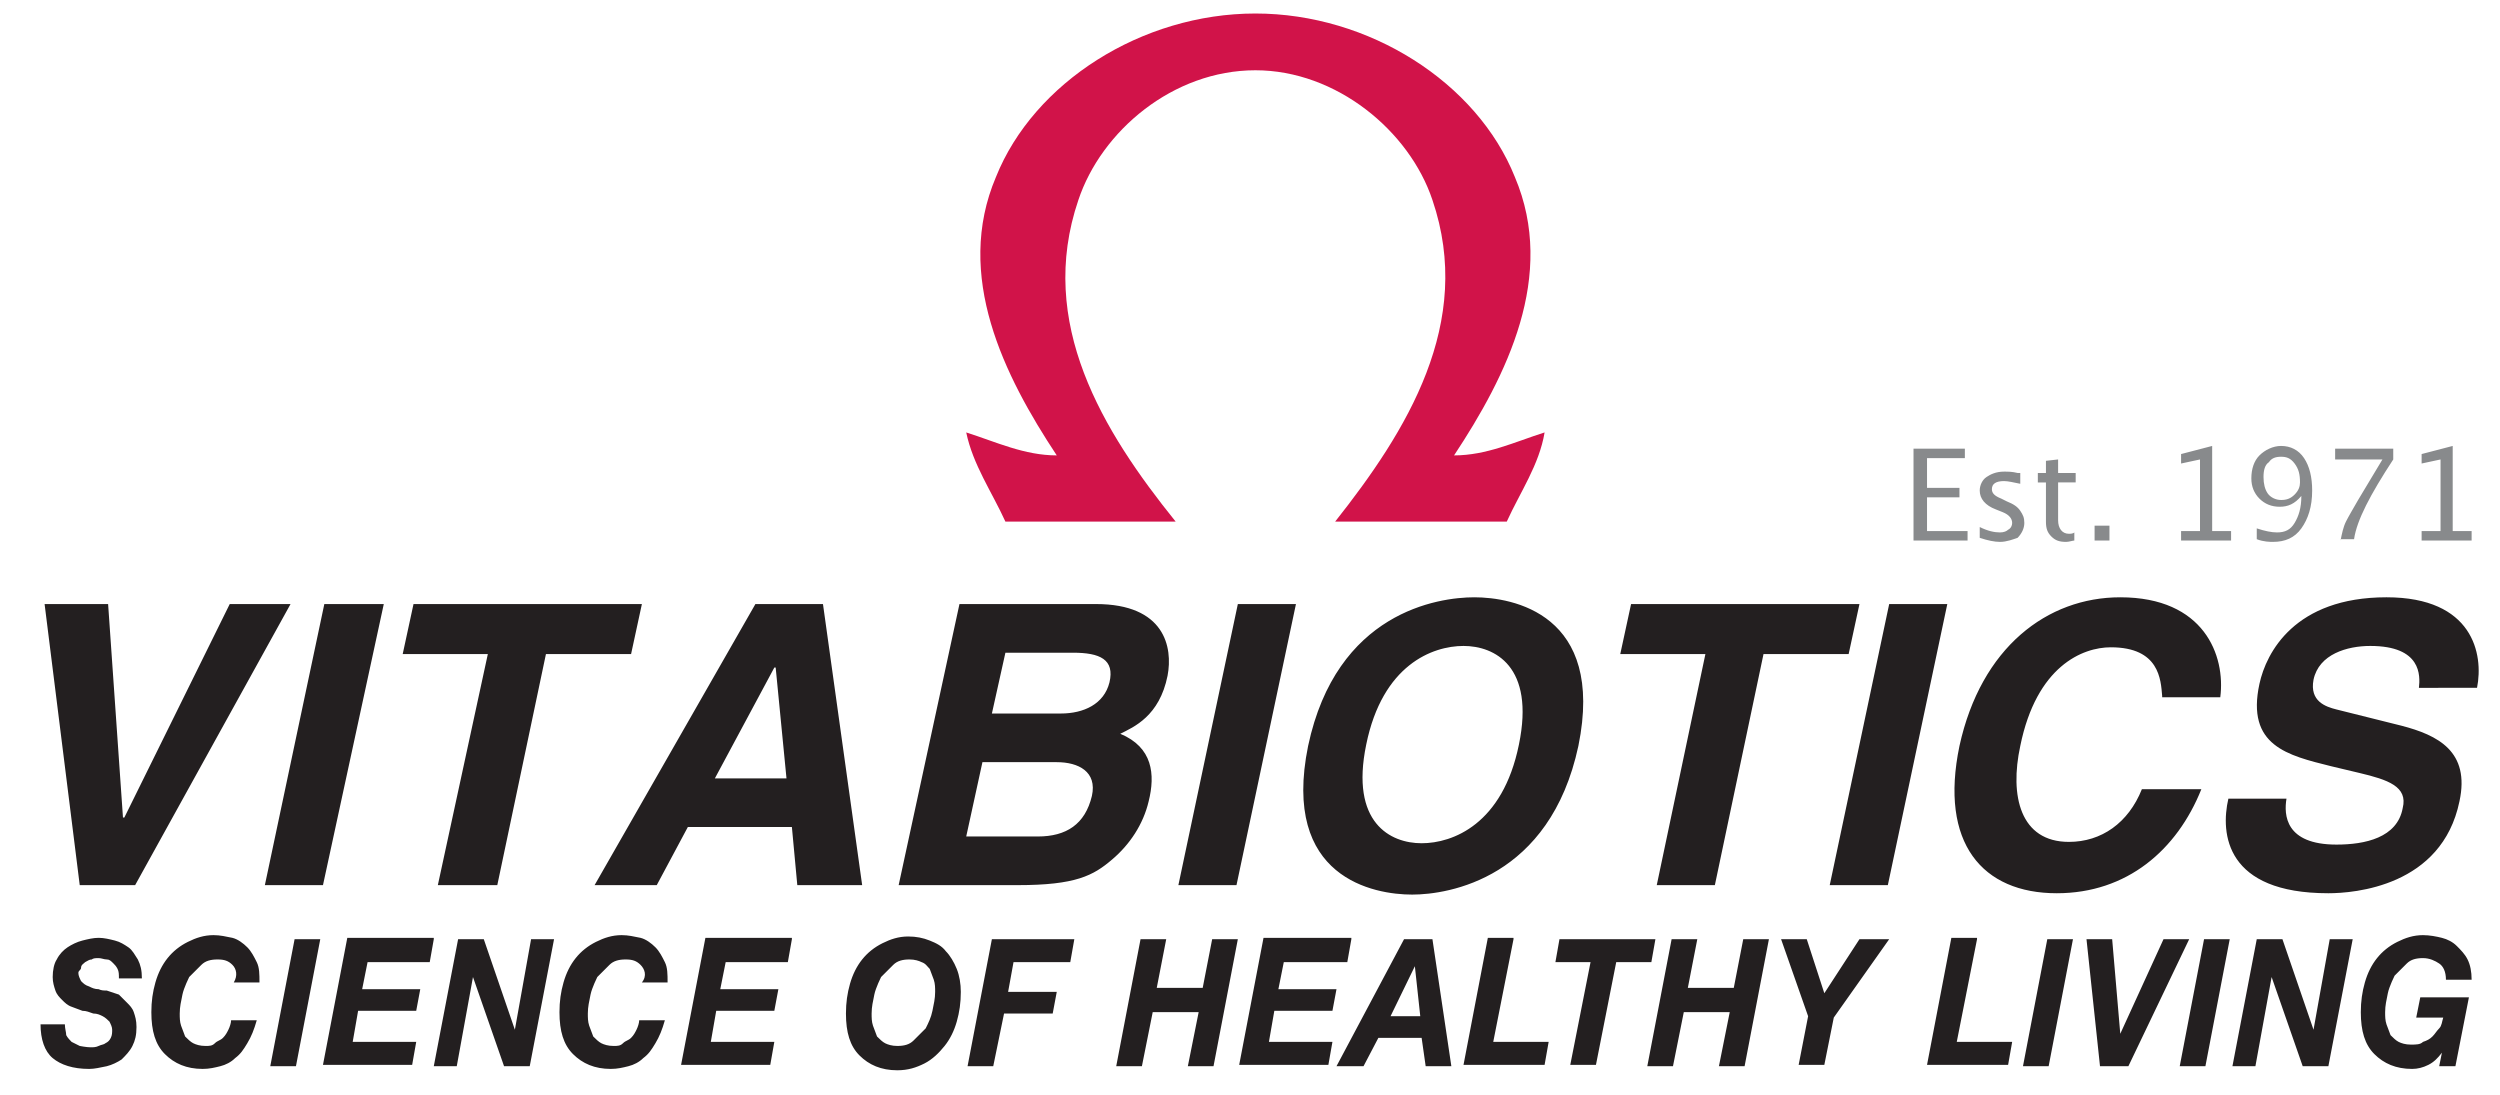
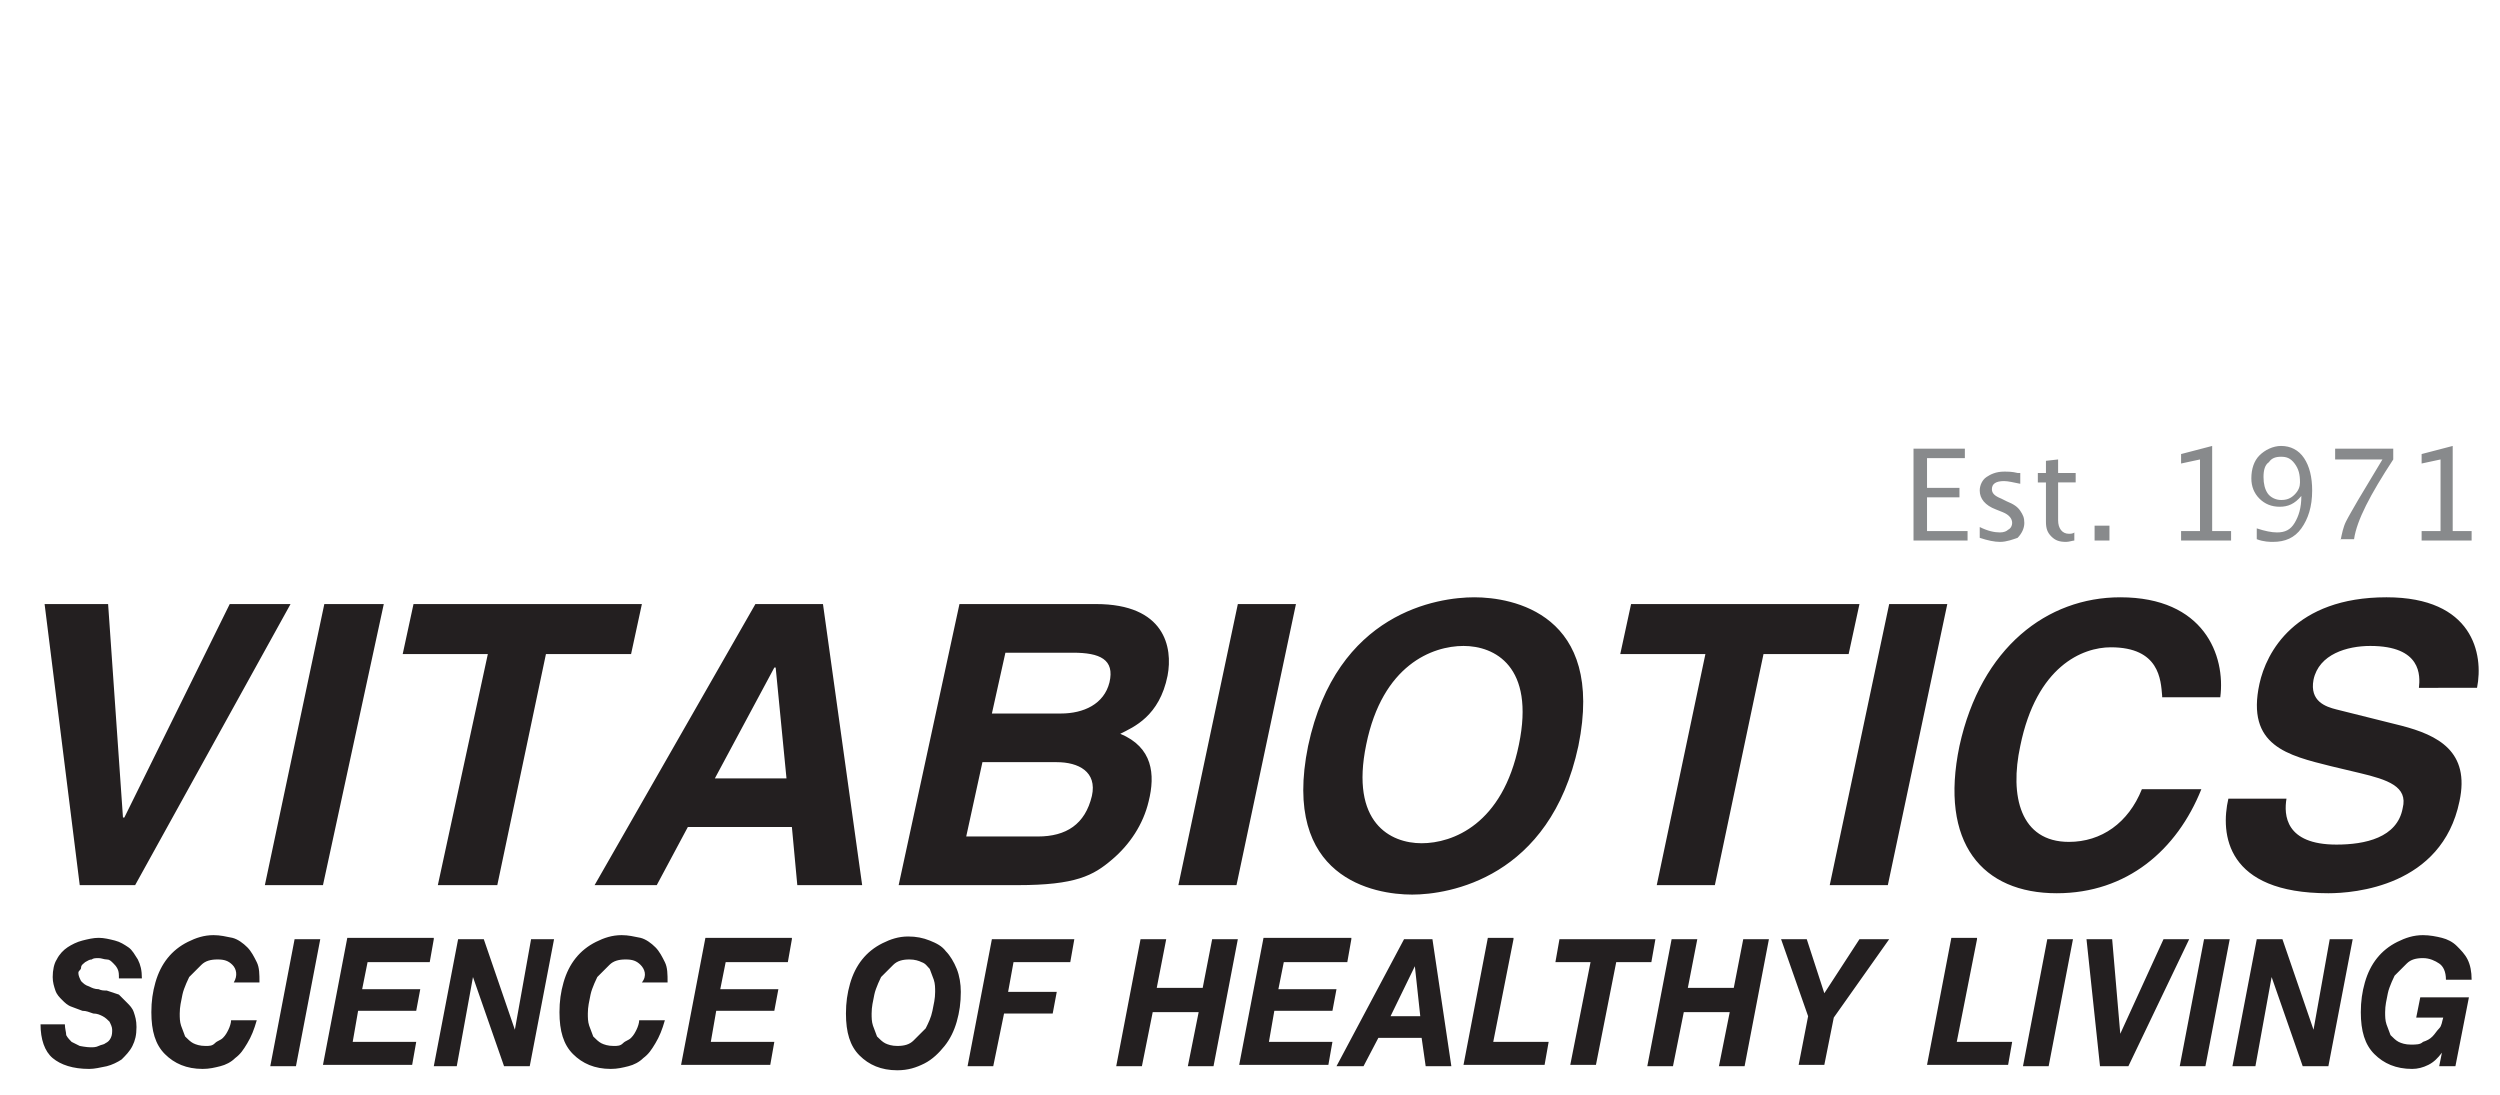
<svg xmlns="http://www.w3.org/2000/svg" viewBox="0 0 185 81">
  <g fill="#231F20">
    <path d="M4.9 76.6c.1.2.3.4.4.5l.6.3s.5.1.8.1c.2 0 .4 0 .6-.1.2-.1.4-.1.5-.2.2-.1.3-.2.4-.4s.1-.4.1-.6c0-.2-.1-.4-.2-.6-.1-.1-.3-.3-.5-.4-.2-.1-.4-.2-.7-.2-.3-.1-.5-.2-.8-.2-.3-.1-.5-.2-.8-.3-.3-.1-.5-.3-.7-.5-.2-.2-.4-.4-.5-.7-.1-.3-.2-.6-.2-1 0-.5.1-1 .3-1.3.2-.4.5-.7.8-.9.3-.2.7-.4 1.1-.5s.8-.2 1.2-.2c.4 0 .8.1 1.2.2.4.1.7.3 1 .5.3.2.5.6.7.9.2.4.3.8.3 1.4H8.8c0-.3 0-.5-.1-.7-.1-.2-.2-.3-.3-.4-.2-.2-.3-.3-.5-.3s-.4-.1-.6-.1c-.2 0-.4 0-.5.1-.2 0-.3.1-.5.2-.1.1-.3.2-.3.4s-.2.2-.2.4.1.4.2.6c.2.2.3.3.6.4.2.1.4.2.7.2.2.1.4.1.6.1l.9.3.6.6c.2.2.4.4.5.7s.2.6.2 1.1c0 .6-.1 1-.3 1.4-.2.4-.5.7-.8 1-.3.2-.7.4-1.1.5-.5.1-.9.2-1.3.2-1.2 0-2.1-.3-2.7-.8S3 76.9 3 75.8h1.8c0 .3.1.6.1.8zM17.2 71.4c-.3-.3-.6-.4-1.1-.4-.5 0-.9.1-1.2.4l-.9.9s-.4.8-.5 1.3c-.1.5-.2.9-.2 1.4 0 .3 0 .6.1.9.1.3.2.5.3.8.2.2.4.4.6.5.2.1.5.2.9.2.3 0 .5 0 .7-.2s.4-.2.6-.4c.2-.2.3-.4.4-.6.1-.2.2-.5.2-.7H19c-.2.7-.4 1.2-.7 1.7-.3.5-.5.8-.9 1.1-.3.3-.7.5-1.1.6s-.8.2-1.3.2c-1.2 0-2.1-.4-2.8-1.1-.7-.7-1-1.7-1-3.1 0-.8.1-1.5.3-2.2s.5-1.3.9-1.8.9-.9 1.5-1.2c.6-.3 1.2-.5 1.9-.5.5 0 .9.1 1.4.2.4.1.8.4 1.1.7.3.3.5.7.7 1.1s.2.9.2 1.5h-1.9c.3-.5.2-1-.1-1.3zM23.7 69.5l-1.8 9.4H20l1.8-9.4h1.9zM32.1 69.5l-.3 1.7h-4.6l-.4 2h4.3l-.3 1.6h-4.3l-.4 2.3h4.7l-.3 1.7h-6.6l1.8-9.4h6.4zM35.8 69.5l2.3 6.7 1.2-6.7H41l-1.8 9.4h-1.9L35 72.3l-1.2 6.6h-1.7l1.8-9.4h1.9zM47.4 71.4c-.3-.3-.6-.4-1.1-.4-.5 0-.9.1-1.2.4l-.9.9s-.4.8-.5 1.3c-.1.5-.2.9-.2 1.4 0 .3 0 .6.1.9.1.3.2.5.3.8.2.2.4.4.6.5.2.1.5.2.9.2.3 0 .5 0 .7-.2s.4-.2.6-.4c.2-.2.3-.4.4-.6.1-.2.2-.5.2-.7h1.9c-.2.7-.4 1.2-.7 1.7-.3.5-.5.8-.9 1.1-.3.3-.7.5-1.1.6s-.8.2-1.3.2c-1.2 0-2.1-.4-2.8-1.1-.7-.7-1-1.7-1-3.1 0-.8.1-1.5.3-2.2s.5-1.3.9-1.8.9-.9 1.5-1.2c.6-.3 1.2-.5 1.9-.5.5 0 .9.1 1.4.2.4.1.8.4 1.1.7.3.3.5.7.7 1.1s.2.9.2 1.5h-1.9c.4-.5.2-1-.1-1.3zM58.6 69.5l-.3 1.7h-4.6l-.4 2h4.3l-.3 1.6H53l-.4 2.3h4.7l-.3 1.7h-6.6l1.8-9.4h6.4zM62.9 72.8c.2-.7.5-1.3.9-1.8s.9-.9 1.5-1.2c.6-.3 1.2-.5 1.9-.5.6 0 1.1.1 1.6.3.5.2.9.4 1.2.8.3.3.6.8.8 1.3.2.5.3 1.1.3 1.7 0 .8-.1 1.5-.3 2.2-.2.7-.5 1.3-.9 1.8s-.9 1-1.5 1.3c-.6.3-1.2.5-2 .5-1.2 0-2.1-.4-2.8-1.1-.7-.7-1-1.7-1-3.1 0-.8.1-1.5.3-2.2zm1.7 3.1c.1.3.2.5.3.8.2.2.4.4.6.5.2.1.5.2.9.2.5 0 .9-.1 1.2-.4l.9-.9c.2-.4.4-.8.5-1.3.1-.5.2-.9.2-1.4 0-.3 0-.6-.1-.9-.1-.3-.2-.5-.3-.8-.2-.2-.3-.4-.6-.5-.2-.1-.5-.2-.9-.2-.5 0-.9.1-1.2.4l-.9.9s-.4.8-.5 1.3c-.1.5-.2.9-.2 1.4 0 .3 0 .6.1.9zM79.5 69.5l-.3 1.7H75l-.4 2.2h3.6l-.3 1.6h-3.6l-.8 3.9h-1.9l1.8-9.4h6.1zM86.3 69.5l-.7 3.6H89l.7-3.6h1.9l-1.8 9.4h-1.9l.8-4h-3.4l-.8 4h-1.9l1.8-9.4h1.9zM100 69.5l-.3 1.7H95l-.4 2h4.3l-.3 1.6h-4.3l-.4 2.3h4.7l-.3 1.7h-6.6l1.8-9.4h6.5zM106 69.5l1.4 9.4h-1.9l-.3-2.1H102l-1.1 2.1h-2l5-9.4h2.1zm-.9 5.7l-.4-3.7-1.8 3.7h2.2zM112 69.5l-1.5 7.6h4.1l-.3 1.7h-6l1.8-9.4h1.9zM115.1 71.2l.3-1.7h7.1l-.3 1.7h-2.6l-1.5 7.6h-1.9l1.5-7.6h-2.6zM125.6 69.5l-.7 3.6h3.4l.7-3.6h1.9l-1.8 9.4h-1.9l.8-4h-3.4l-.8 4h-1.9l1.8-9.4h1.9zM131.8 69.5h1.9l1.3 4 2.6-4h2.2l-4.1 5.8-.7 3.5h-1.9l.7-3.6-2-5.7zM146.3 69.5l-1.5 7.6h4.1l-.3 1.7h-6l1.8-9.4h1.9zM153.4 69.5l-1.8 9.4h-1.9l1.8-9.4h1.9zM155.4 78.9l-1-9.4h1.9l.6 7 3.2-7h1.9l-4.5 9.4h-2.1zM165 69.5l-1.8 9.4h-1.9l1.8-9.4h1.9zM168.9 69.5l2.3 6.7 1.2-6.7h1.7l-1.8 9.4h-1.9l-2.3-6.6-1.2 6.6h-1.7l1.8-9.4h1.9zM180.7 77.9c-.3.4-.6.7-1 .9-.4.2-.8.3-1.2.3-1.2 0-2.1-.4-2.8-1.1-.7-.7-1-1.7-1-3.1 0-.8.1-1.5.3-2.2s.5-1.3.9-1.8.9-.9 1.5-1.2c.6-.3 1.2-.5 1.9-.5.5 0 1 .1 1.4.2.4.1.8.3 1.1.6.3.3.6.6.8 1 .2.4.3.9.3 1.5H181c0-.6-.2-1-.5-1.2-.3-.2-.7-.4-1.2-.4s-.9.1-1.2.4l-.9.9s-.4.8-.5 1.3c-.1.5-.2.9-.2 1.4 0 .3 0 .6.1.9.1.3.2.5.3.8.2.2.4.4.6.5.2.1.5.2.9.2s.7 0 .9-.2c.3-.1.5-.2.7-.4s.3-.4.5-.6.2-.5.3-.8h-2l.3-1.5h3.6l-1 5.1h-1.2l.2-1z" />
  </g>
  <path fill="#231F20" d="M71 44.7h10.1c5.1 0 5.7 3.2 5.3 5.3-.6 3-2.5 3.8-3.5 4.3 2.4 1 2.6 3 2.1 5-.4 1.7-1.4 3.2-2.7 4.3-1.4 1.2-2.7 1.9-7 1.9h-8.8L71 44.7zm.5 17.2h5.3c2.1 0 3.5-.9 4-3 .4-1.8-1-2.5-2.6-2.5h-5.5l-1.2 5.5zm1.9-9.1h5.1c1.7 0 3.2-.7 3.6-2.3.4-1.7-.7-2.2-2.7-2.2h-5l-1 4.5zM17 44.7h4.5L10 65.5H5.9L3.3 44.7H8l1.1 15.8h.1L17 44.7zM23.9 65.5h-4.3L24 44.7h4.4l-4.5 20.8zM36.8 65.5h-4.4l3.7-17.1h-6.3l.8-3.7h16.9l-.8 3.7h-6.3l-3.6 17.1zM48.6 65.5H44l11.9-20.8h5l2.9 20.8H59l-.4-4.3h-7.7l-2.3 4.3zm4.3-7.9h5.3l-.8-8.2h-.1l-4.4 8.2zM91.5 65.5h-4.3l4.4-20.8h4.3l-4.4 20.8zM109.1 44.2c2.8 0 9.7 1.2 7.7 11-2.1 9.8-9.6 11-12.3 11-2.8 0-9.7-1.2-7.7-11 2.1-9.9 9.6-11 12.3-11zm-3.9 18.2c2.3 0 6-1.4 7.2-7.3 1.2-5.8-1.8-7.3-4.1-7.3s-6 1.4-7.2 7.3c-1.2 5.8 1.8 7.3 4.1 7.3zM126.9 65.5h-4.3l3.6-17.1h-6.3l.8-3.7h16.9l-.8 3.7h-6.3l-3.6 17.1zM139.7 65.5h-4.3l4.4-20.8h4.3l-4.4 20.8zM160 51.5c-.1-1.2-.2-3.6-3.8-3.6-2.1 0-5.5 1.4-6.7 7.3-.8 3.7 0 7.1 3.6 7.1 2.4 0 4.4-1.4 5.4-3.9h4.4c-1.8 4.5-5.5 7.7-10.7 7.7-5.5 0-8.7-3.7-7.2-10.9 1.6-7.3 6.5-11 11.9-11 6.2 0 7.8 4.3 7.4 7.4H160zM169.2 59.1c-.2 1.2-.1 3.4 3.7 3.4 2.1 0 4.5-.5 4.9-2.7.4-1.6-1.1-2.1-3.2-2.6l-2.1-.5c-3.2-.8-6.3-1.5-5.3-6.1.5-2.3 2.6-6.4 9.4-6.4 6.4 0 7.2 4.2 6.7 6.7H179c.1-.9.2-3.1-3.6-3.1-1.7 0-3.8.6-4.2 2.5-.3 1.6.9 2 1.7 2.2l4.8 1.2c2.7.7 5.1 1.9 4.3 5.6-1.3 6.3-7.8 6.8-9.7 6.8-7.6 0-8-4.4-7.4-7h4.3z" />
-   <path fill="#D11349" d="M92.9 5.2c6 0 11.4 4.5 13.1 9.6 3.1 9.1-1.9 17.1-7.2 23.8h12.7c1-2.2 2.4-4.2 2.8-6.6-2.2.7-4.3 1.7-6.7 1.7 3.9-5.9 7.6-13.3 4.5-20.6C109.3 6.1 101.3 1 92.9 1c-8.4 0-16.4 5.1-19.2 12.1-3.1 7.3.6 14.7 4.5 20.6-2.4 0-4.5-1-6.7-1.7.5 2.4 1.9 4.4 2.9 6.6H87c-5.4-6.7-10.3-14.7-7.2-23.8 1.7-5.1 7-9.6 13.1-9.6z" />
  <g fill="#888A8C">
    <path d="M141.6 40v-6.8h3.8v.7h-2.8v2.2h2.4v.7h-2.4v2.5h3v.7h-4zM148 40.1c-.4 0-.9-.1-1.5-.3V39c.6.3 1.1.4 1.5.4.3 0 .5-.1.6-.2.2-.1.3-.3.3-.5 0-.3-.2-.6-.7-.8l-.5-.2c-.8-.3-1.2-.8-1.2-1.4 0-.4.2-.8.5-1 .3-.2.7-.4 1.3-.4.3 0 .6 0 1 .1h.2v.8c-.5-.1-.9-.2-1.2-.2-.6 0-.9.2-.9.6 0 .3.2.5.7.7l.4.2c.5.2.8.4 1 .7s.3.5.3.9-.2.8-.5 1.1c-.3.1-.8.3-1.3.3zM152.9 40.1c-.5 0-.8-.1-1.1-.4-.3-.3-.4-.6-.4-1.1v-2.9h-.6V35h.6v-.9l.9-.1v1h1.3v.7h-1.3v2.8c0 .6.3 1 .8 1 .1 0 .3 0 .4-.1v.6c-.1 0-.4.1-.6.1zM155 40v-1.1h1.1V40H155zM161.4 40v-.7h1.4V34l-1.4.3v-.7l2.3-.6v6.3h1.4v.7h-3.7zM167 39.9v-.8c.6.2 1.1.3 1.5.3.6 0 1-.2 1.3-.7.3-.5.5-1.1.5-2-.5.6-1 .8-1.6.8-.6 0-1.1-.2-1.5-.6-.4-.4-.6-.9-.6-1.5 0-.7.2-1.3.6-1.7s1-.7 1.6-.7c.7 0 1.3.3 1.7.9.4.6.6 1.4.6 2.4 0 1.2-.3 2.1-.8 2.8s-1.2 1-2.1 1c-.2 0-.7 0-1.2-.2zm.5-4.6c0 .5.1.9.3 1.2s.6.5 1 .5.7-.1 1-.4c.3-.3.4-.6.4-.9 0-.6-.1-1-.4-1.4-.3-.4-.6-.5-1-.5s-.7.1-.9.4c-.3.2-.4.6-.4 1.1zM173.2 40c.1-.5.2-1 .4-1.4.2-.4.5-.9.9-1.6l1.8-3h-3.5v-.8h4.3v.8c-1.7 2.6-2.7 4.5-2.9 5.9h-1zM179.2 40v-.7h1.4V34l-1.4.3v-.7l2.3-.6v6.3h1.4v.7h-3.7z" />
  </g>
</svg>